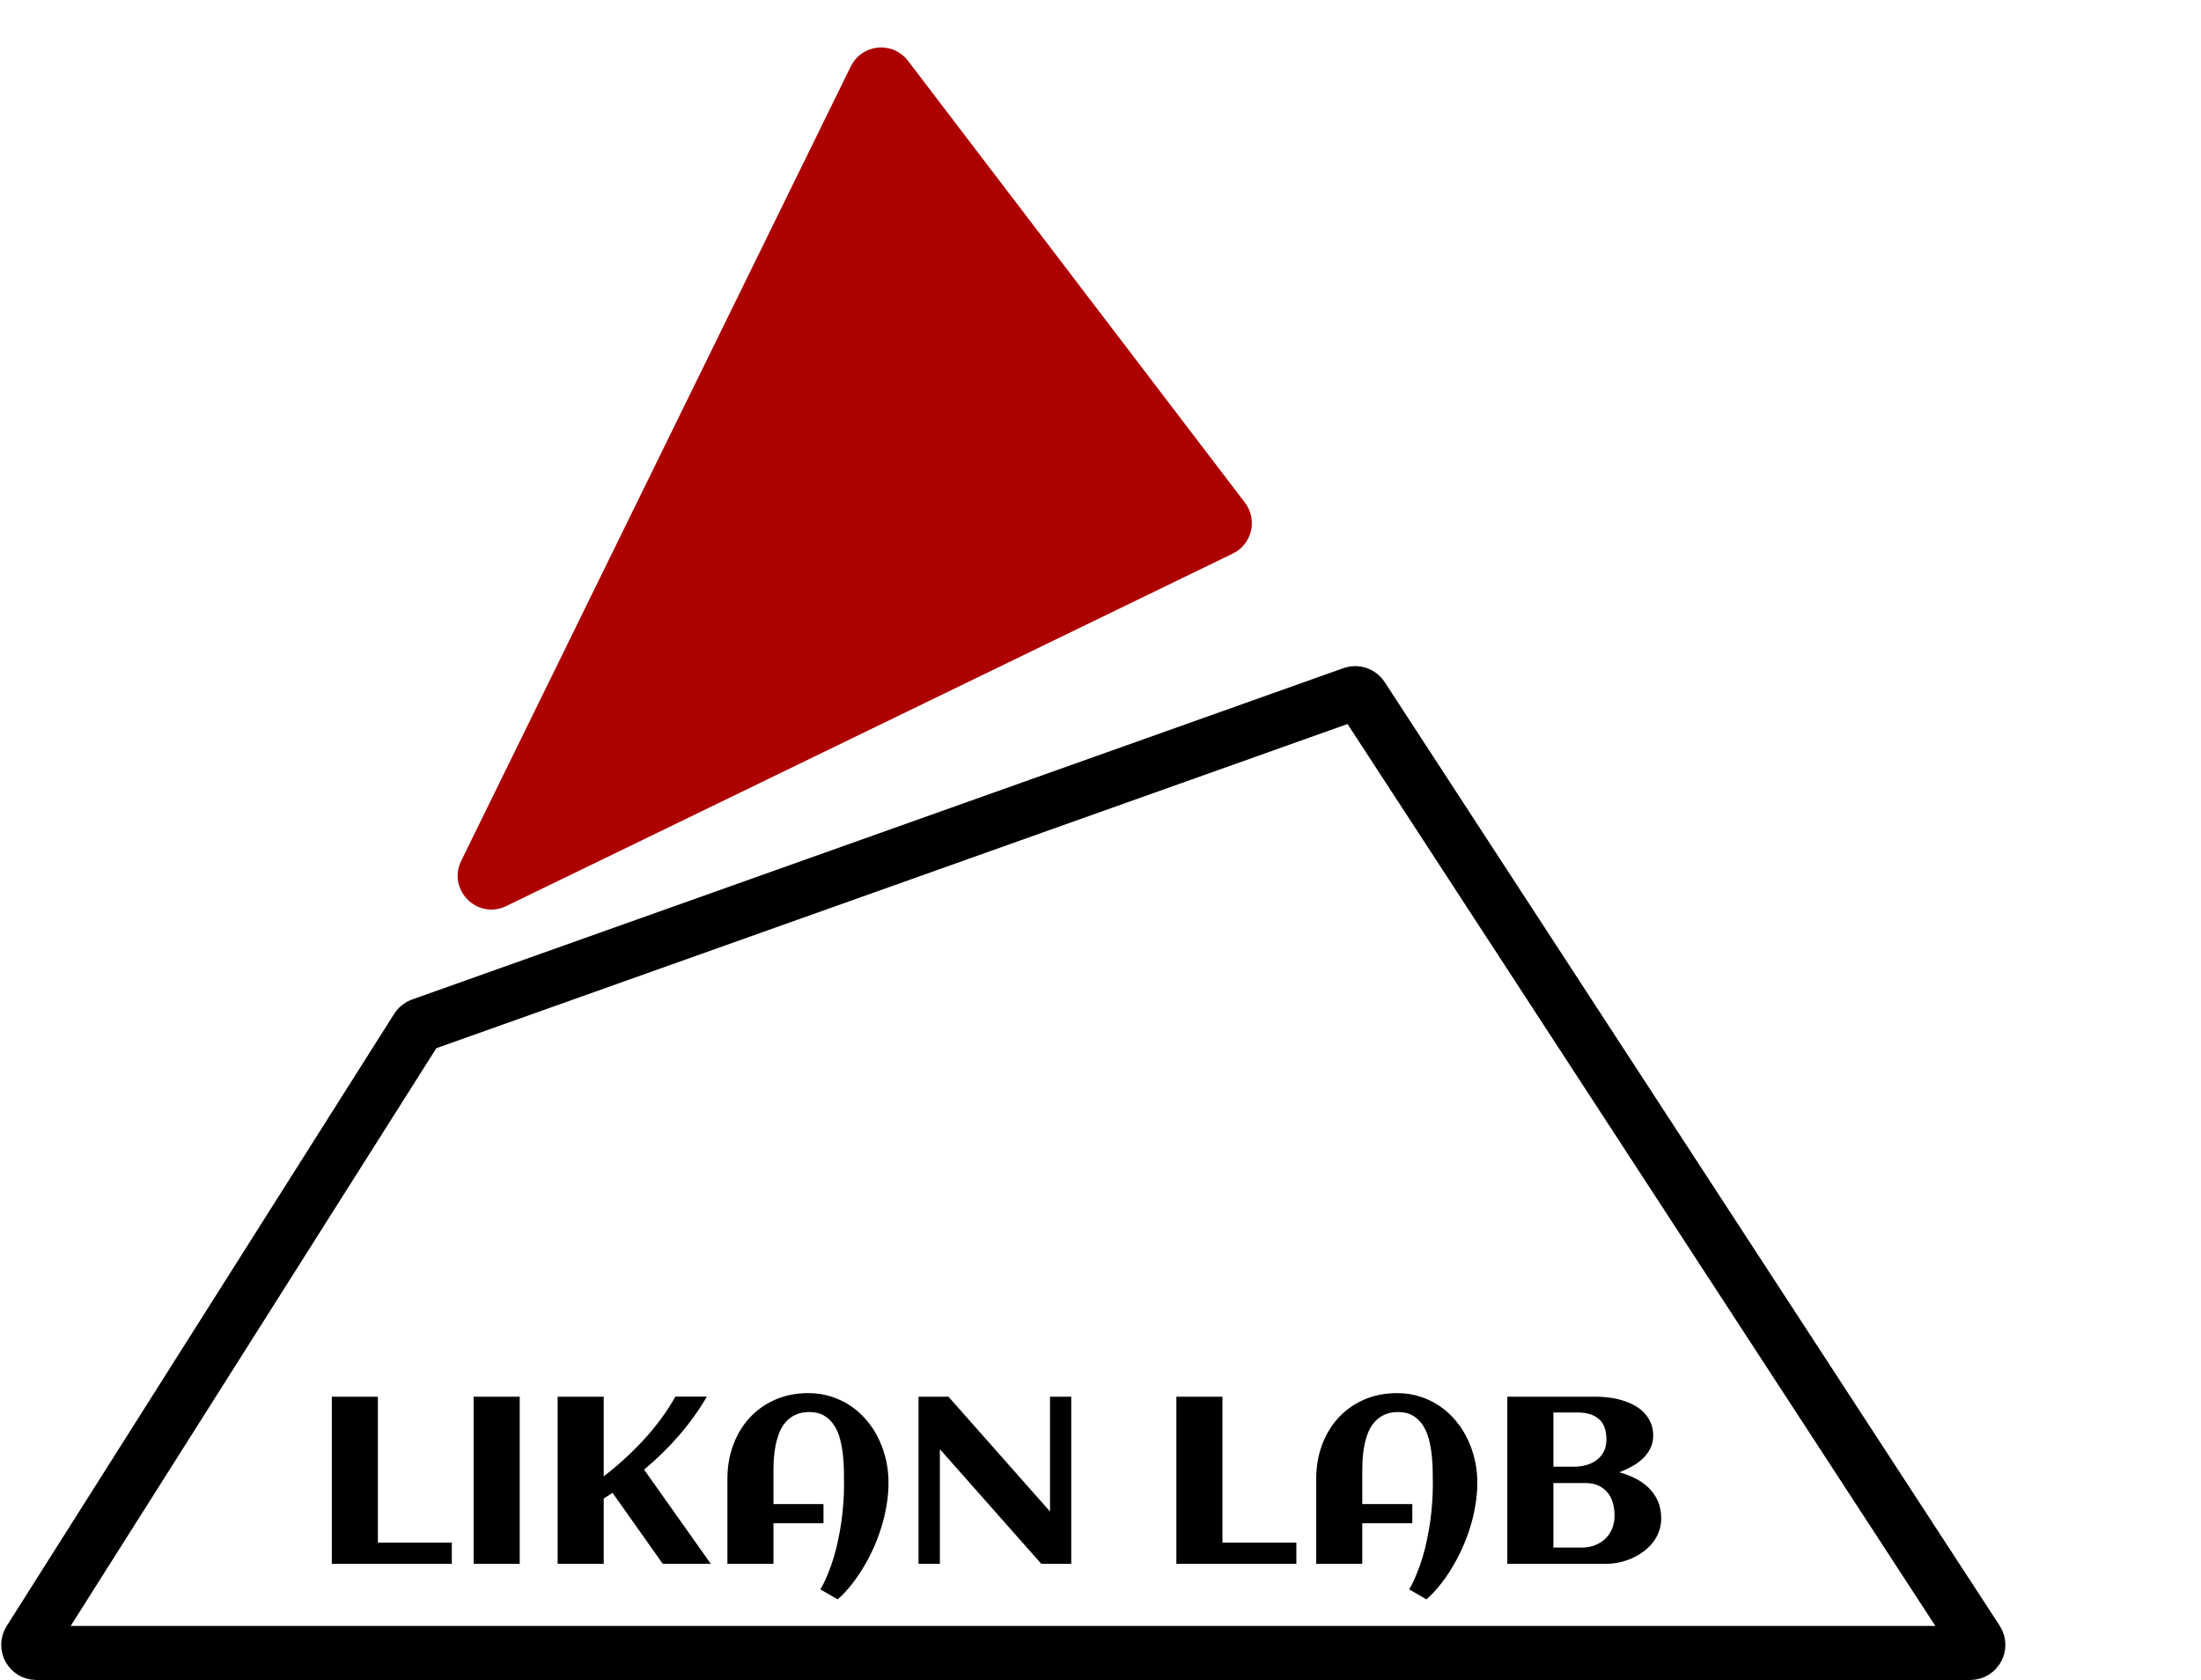
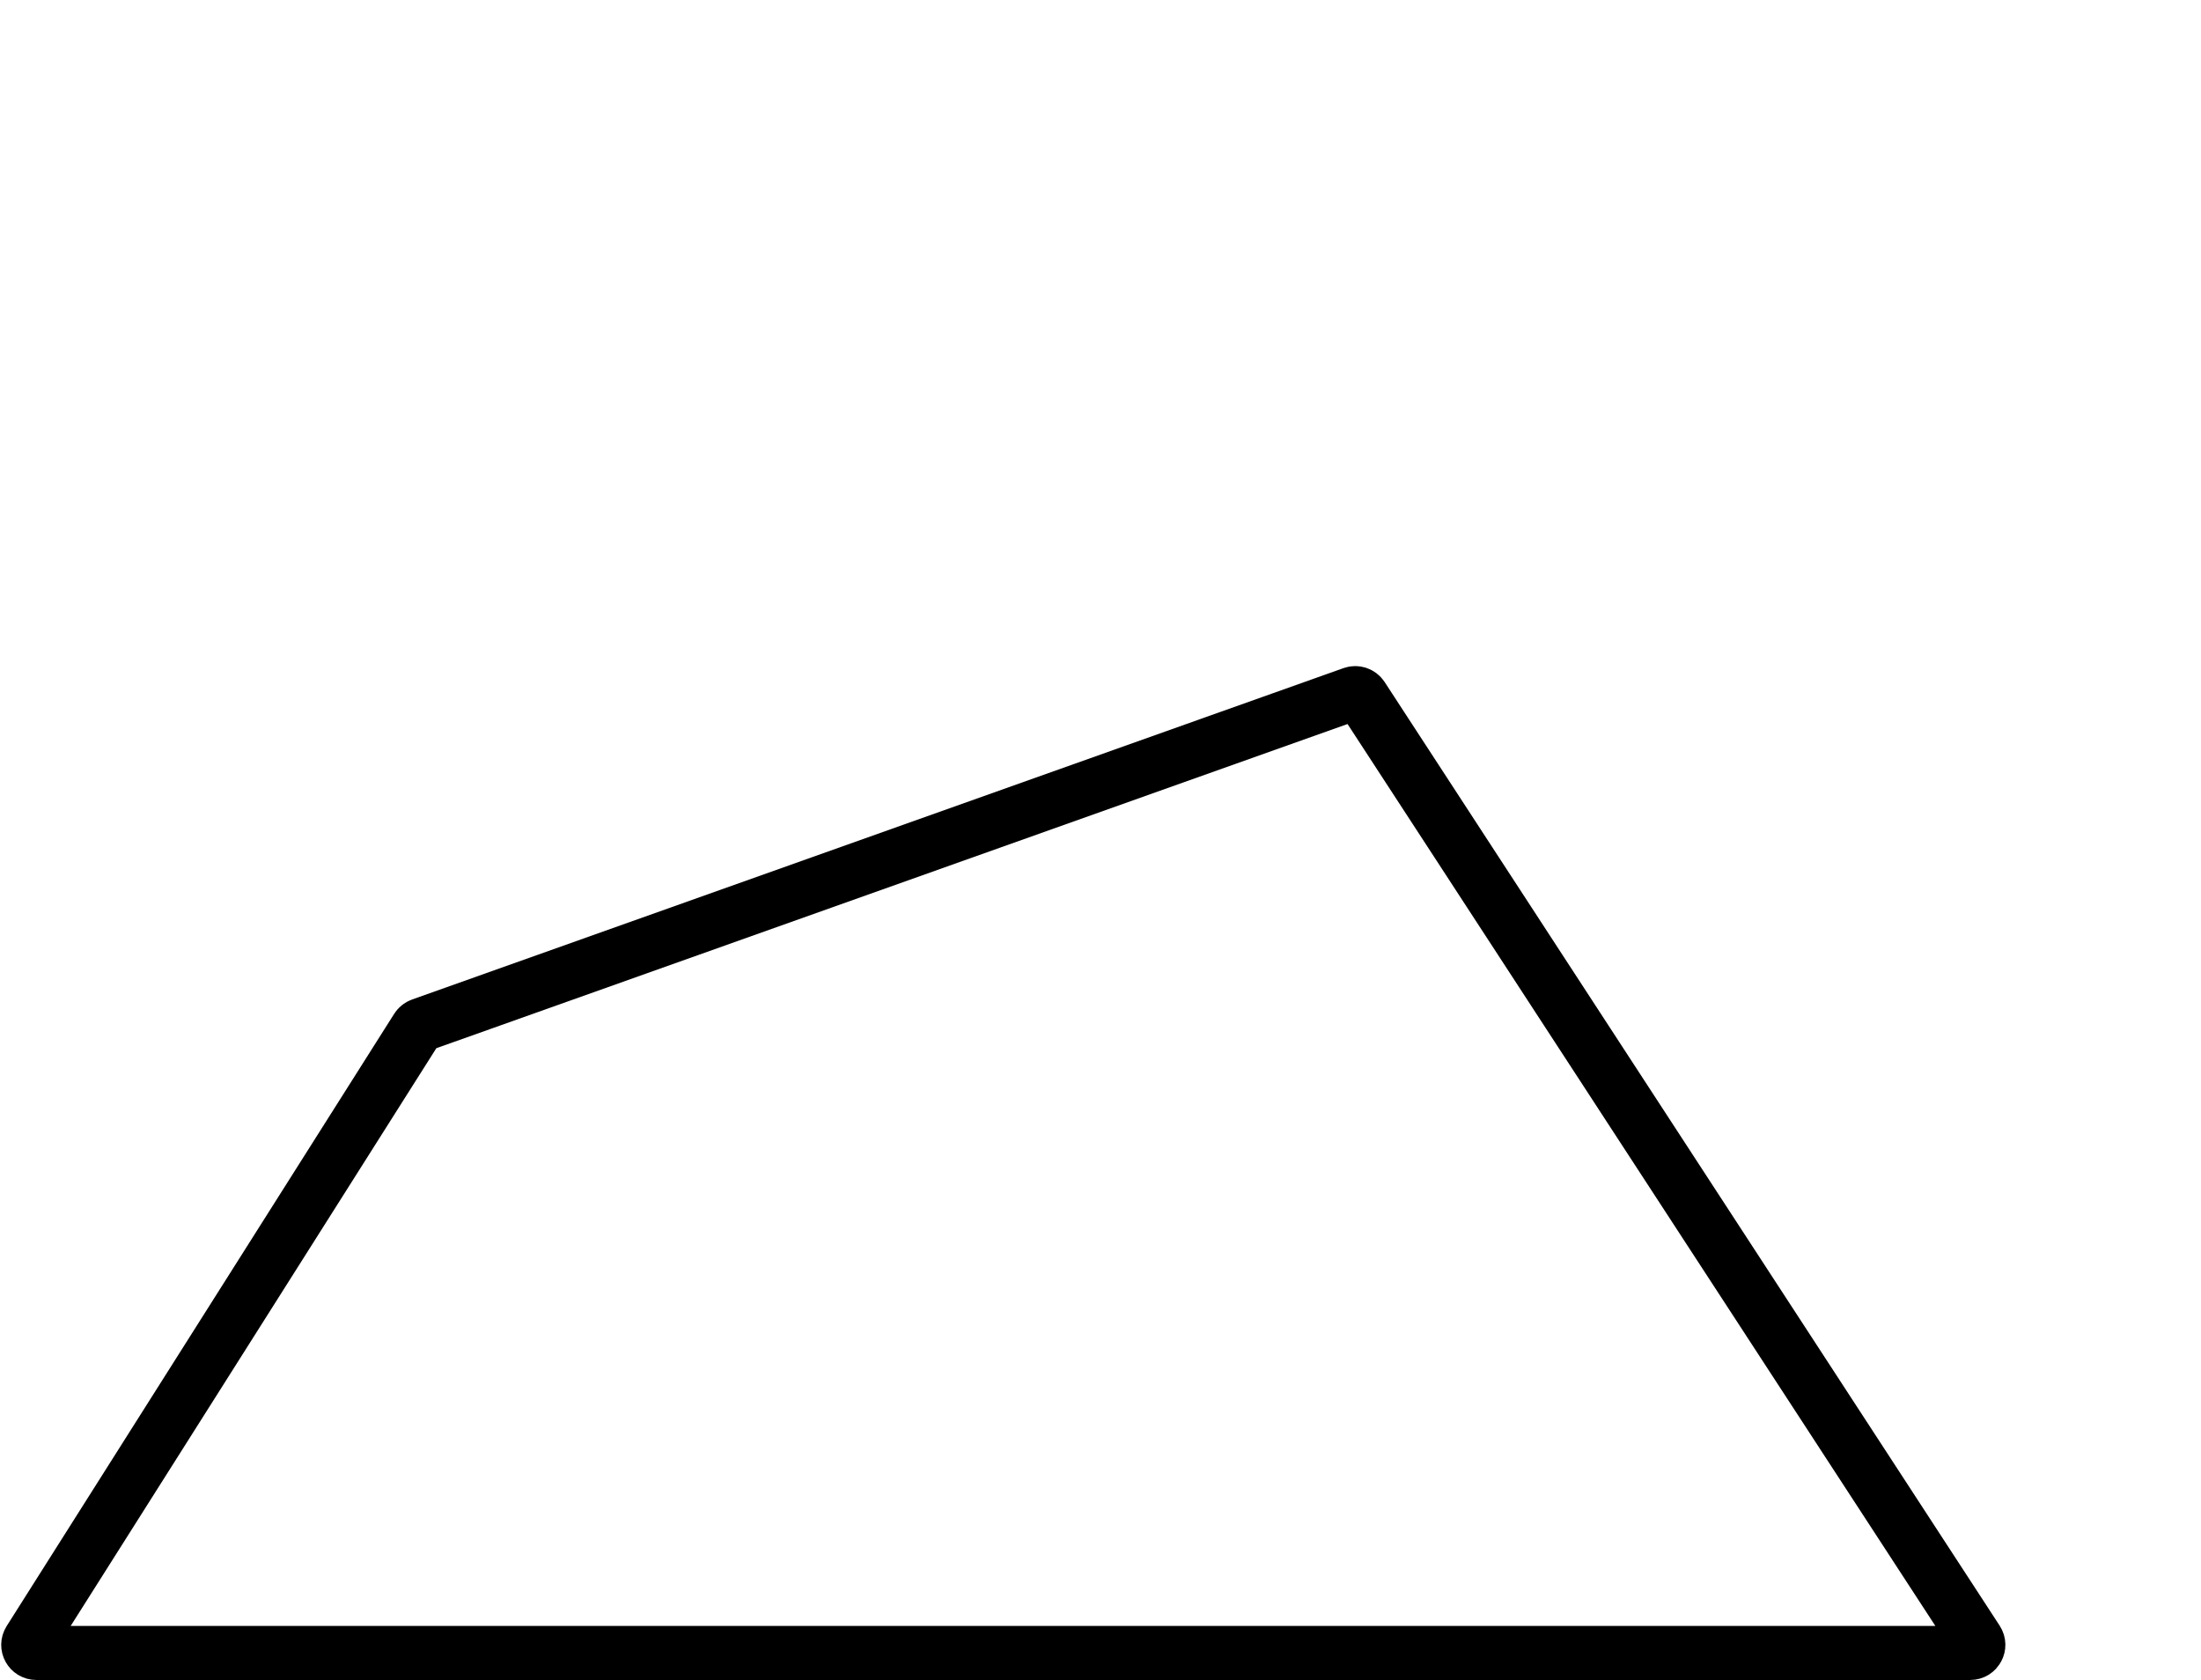
<svg xmlns="http://www.w3.org/2000/svg" width="815" height="622" viewBox="0 0 815 622" fill="none">
  <path d="M729.562 612H13.45C11.085 612 9.65 609.393 10.915 607.395L154.413 380.701C154.772 380.134 155.31 379.704 155.942 379.479L500.819 256.792C502.125 256.328 503.58 256.819 504.337 257.981L732.076 607.362C733.376 609.357 731.944 612 729.562 612Z" stroke="black" stroke-width="20" />
-   <path d="M455.414 202.697L186.363 333.22C177.806 337.372 168.834 328.361 173.022 319.821L317.287 25.67C320.56 18.997 329.71 18.097 334.216 24.007L459.003 187.634C462.836 192.66 461.102 199.937 455.414 202.697Z" fill="#AD0000" stroke="#AD0000" stroke-width="5" />
-   <path d="M167.3 579H122.87V517.125H139.929V571.137H167.3V579ZM192.437 579H175.378V517.125H192.437V579ZM223.546 579H206.487V517.125H223.546V546.602C228.817 542.562 233.73 538.079 238.284 533.152C242.868 528.225 246.806 522.868 250.101 517.082H261.745C258.709 522.267 255.228 527.108 251.304 531.605C247.379 536.103 243.111 540.271 238.499 544.109L263.206 579H245.417L226.812 552.703C226.267 553.076 225.723 553.434 225.179 553.777C224.663 554.121 224.119 554.465 223.546 554.809V579ZM328.991 549.395V550.211C328.934 552.617 328.676 555.109 328.218 557.688C327.788 560.266 327.172 562.844 326.37 565.422C325.568 568 324.609 570.549 323.491 573.07C322.374 575.591 321.114 577.997 319.71 580.289C318.335 582.609 316.845 584.772 315.241 586.777C313.637 588.811 311.947 590.602 310.171 592.148L303.769 588.453C304.771 586.763 305.674 584.915 306.476 582.91C307.306 580.934 308.051 578.857 308.71 576.68C309.369 574.503 309.928 572.268 310.386 569.977C310.873 567.685 311.274 565.408 311.589 563.145C311.904 560.882 312.133 558.661 312.276 556.484C312.448 554.279 312.534 552.188 312.534 550.211C312.534 548.664 312.52 546.917 312.491 544.969C312.491 542.992 312.377 540.987 312.148 538.953C311.947 536.919 311.603 534.943 311.116 533.023C310.629 531.076 309.899 529.342 308.925 527.824C307.98 526.306 306.748 525.089 305.23 524.172C303.74 523.255 301.878 522.797 299.644 522.797C297.667 522.797 295.963 523.141 294.53 523.828C293.127 524.487 291.924 525.389 290.921 526.535C289.947 527.652 289.159 528.956 288.558 530.445C287.985 531.935 287.526 533.51 287.183 535.172C286.868 536.805 286.653 538.466 286.538 540.156C286.452 541.818 286.409 543.393 286.409 544.883V556.871H304.929V563.961H286.409V579H269.351V547.547C269.351 543.049 270.067 538.867 271.499 535C272.931 531.133 274.951 527.781 277.558 524.945C280.193 522.081 283.344 519.846 287.011 518.242C290.706 516.609 294.817 515.793 299.343 515.793C302.408 515.793 305.273 516.237 307.937 517.125C310.629 517.984 313.079 519.188 315.284 520.734C317.49 522.253 319.452 524.072 321.171 526.191C322.918 528.283 324.365 530.574 325.511 533.066C326.685 535.559 327.573 538.194 328.175 540.973C328.776 543.751 329.049 546.559 328.991 549.395ZM348.026 579H340.12V517.125H351.206L388.804 559.621V517.125H396.667V579H385.581L348.026 536.547V579ZM480.026 579H435.597V517.125H452.655V571.137H480.026V579ZM547.015 549.395V550.211C546.957 552.617 546.7 555.109 546.241 557.688C545.812 560.266 545.196 562.844 544.394 565.422C543.592 568 542.632 570.549 541.515 573.07C540.398 575.591 539.137 577.997 537.734 580.289C536.359 582.609 534.869 584.772 533.265 586.777C531.661 588.811 529.97 590.602 528.194 592.148L521.792 588.453C522.795 586.763 523.697 584.915 524.499 582.91C525.33 580.934 526.075 578.857 526.734 576.68C527.392 574.503 527.951 572.268 528.409 569.977C528.896 567.685 529.297 565.408 529.612 563.145C529.928 560.882 530.157 558.661 530.3 556.484C530.472 554.279 530.558 552.188 530.558 550.211C530.558 548.664 530.543 546.917 530.515 544.969C530.515 542.992 530.4 540.987 530.171 538.953C529.97 536.919 529.627 534.943 529.14 533.023C528.653 531.076 527.922 529.342 526.948 527.824C526.003 526.306 524.771 525.089 523.253 524.172C521.763 523.255 519.901 522.797 517.667 522.797C515.691 522.797 513.986 523.141 512.554 523.828C511.15 524.487 509.947 525.389 508.944 526.535C507.97 527.652 507.183 528.956 506.581 530.445C506.008 531.935 505.55 533.51 505.206 535.172C504.891 536.805 504.676 538.466 504.562 540.156C504.476 541.818 504.433 543.393 504.433 544.883V556.871H522.952V563.961H504.433V579H487.374V547.547C487.374 543.049 488.09 538.867 489.523 535C490.955 531.133 492.974 527.781 495.581 524.945C498.217 522.081 501.368 519.846 505.034 518.242C508.73 516.609 512.84 515.793 517.366 515.793C520.431 515.793 523.296 516.237 525.96 517.125C528.653 517.984 531.102 519.188 533.308 520.734C535.513 522.253 537.476 524.072 539.194 526.191C540.942 528.283 542.388 530.574 543.534 533.066C544.709 535.559 545.597 538.194 546.198 540.973C546.8 543.751 547.072 546.559 547.015 549.395ZM615.12 562.199C615.12 563.947 614.834 565.579 614.261 567.098C613.688 568.616 612.9 570.005 611.898 571.266C610.895 572.497 609.72 573.6 608.374 574.574C607.056 575.548 605.624 576.365 604.077 577.023C602.559 577.682 600.984 578.184 599.351 578.527C597.718 578.842 596.114 579 594.538 579H558.144V517.125H591.401C592.862 517.125 594.395 517.24 595.999 517.469C597.603 517.669 599.165 517.999 600.683 518.457C602.23 518.915 603.691 519.517 605.066 520.262C606.469 521.007 607.687 521.923 608.718 523.012C609.778 524.072 610.609 525.303 611.21 526.707C611.84 528.111 612.155 529.715 612.155 531.52C612.155 533.238 611.812 534.799 611.124 536.203C610.437 537.607 609.506 538.867 608.331 539.984C607.185 541.073 605.853 542.047 604.335 542.906C602.845 543.737 601.27 544.467 599.609 545.098C601.7 545.671 603.676 546.43 605.538 547.375C607.429 548.32 609.076 549.48 610.48 550.855C611.912 552.23 613.043 553.863 613.874 555.754C614.705 557.616 615.12 559.764 615.12 562.199ZM594.839 533.023C594.839 529.529 593.908 526.979 592.046 525.375C590.213 523.771 587.592 522.969 584.183 522.969H575.202V543.035H582.722C584.269 543.035 585.773 542.849 587.234 542.477C588.694 542.076 589.984 541.474 591.101 540.672C592.247 539.841 593.149 538.796 593.808 537.535C594.495 536.275 594.839 534.771 594.839 533.023ZM597.847 561.125C597.847 559.435 597.632 557.859 597.202 556.398C596.773 554.909 596.114 553.634 595.226 552.574C594.338 551.486 593.22 550.641 591.874 550.039C590.556 549.409 588.995 549.094 587.191 549.094H575.202V572.984H585.687C587.434 572.984 589.053 572.698 590.542 572.125C592.032 571.552 593.321 570.75 594.409 569.719C595.498 568.688 596.343 567.441 596.944 565.98C597.546 564.52 597.847 562.901 597.847 561.125Z" fill="black" />
</svg>